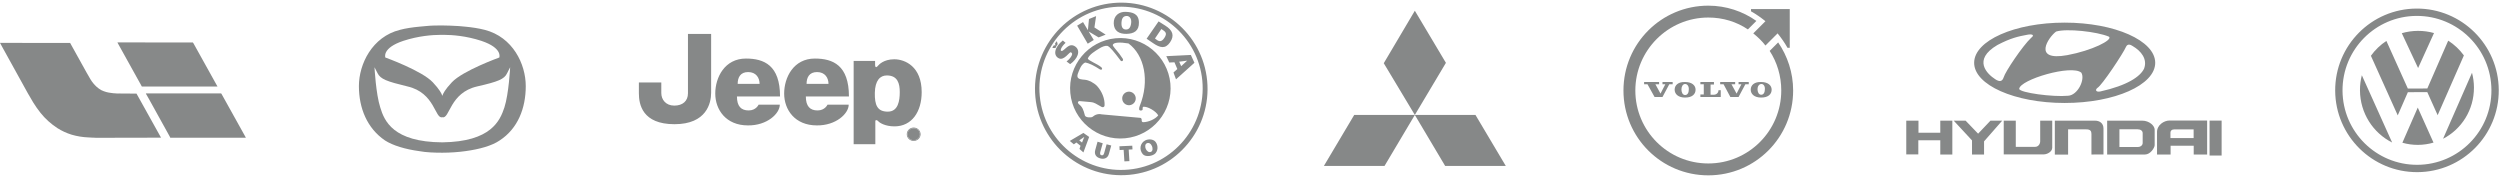
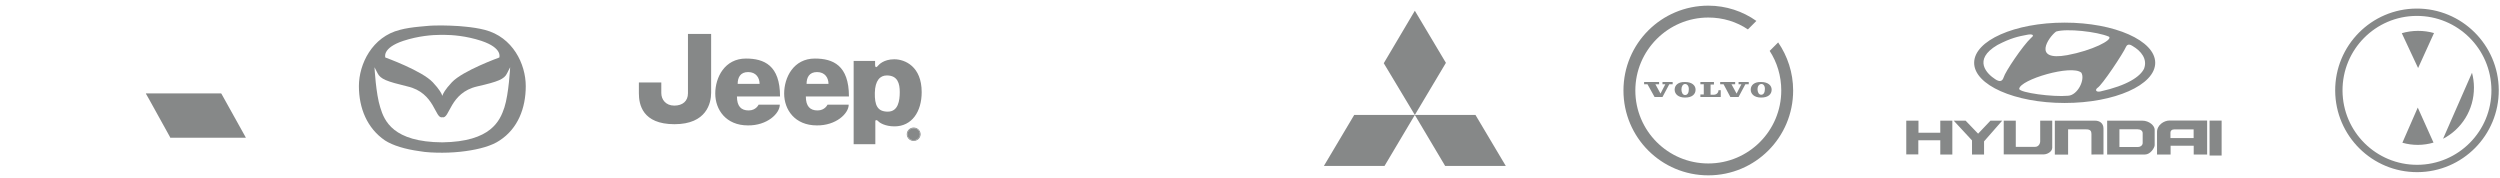
<svg xmlns="http://www.w3.org/2000/svg" width="884" height="63" viewBox="0 0 884 63" fill="none">
  <path fill-rule="evenodd" clip-rule="evenodd" d="M854.486 3.031C838.514 3.102 825.636 16.109 825.722 32.08C825.809 48.052 838.826 60.942 854.798 60.87C870.769 60.798 883.648 47.792 883.562 31.82C883.475 15.849 870.457 2.959 854.486 3.031ZM854.784 58.277C840.244 58.342 828.394 46.609 828.315 32.069C828.237 17.529 839.96 5.689 854.5 5.624C869.039 5.559 880.89 17.293 880.969 31.832C881.047 46.372 869.324 58.212 854.784 58.277Z" fill="#868888" />
  <path fill-rule="evenodd" clip-rule="evenodd" d="M849.274 11.737C851.122 11.2 853.04 10.923 854.969 10.916C856.945 10.907 858.857 11.176 860.666 11.684L855.04 24.061L849.274 11.737Z" fill="#868888" />
-   <path fill-rule="evenodd" clip-rule="evenodd" d="M865.685 14.374C867.836 15.752 869.717 17.524 871.23 19.601L861.954 40.728L858.286 32.569L851.421 32.6L847.842 40.791L838.352 19.729C839.839 17.647 841.695 15.865 843.825 14.472L851.414 31.317L858.303 31.287L865.685 14.374ZM835.148 26.599C834.699 28.346 834.477 30.144 834.488 31.95C834.532 40.047 839.159 47.035 845.861 50.394L835.148 26.599Z" fill="#868888" />
  <path fill-rule="evenodd" clip-rule="evenodd" d="M849.48 50.47C851.274 50.983 853.129 51.239 854.992 51.229C856.9 51.22 858.744 50.939 860.488 50.422L854.921 38.036L849.48 50.47ZM863.866 49.068C870.383 45.721 874.833 38.841 874.79 30.915C874.78 29.121 874.541 27.382 874.101 25.728L863.866 49.068Z" fill="#868888" />
  <path fill-rule="evenodd" clip-rule="evenodd" d="M156.408 41.444C159.046 42.222 158.926 32.778 168.759 30.556C176.074 28.889 178.353 28 179.312 25.889L180.391 23.778C180.391 23.778 179.912 33.222 178.353 38C176.794 42.667 173.676 50.111 156.408 50.333C139.019 50.222 135.901 42.778 134.462 38C132.904 33.222 132.424 23.778 132.424 23.778L133.503 25.889C134.582 28 136.741 28.778 144.056 30.556C153.889 32.778 153.769 42.222 156.408 41.444ZM148.253 53.444C150.651 53.889 153.53 54 156.408 54C159.286 54 162.164 53.778 164.562 53.444C169.479 52.778 173.916 51.556 176.674 49.667C183.149 45.444 185.908 38.222 185.908 30.444C185.908 22.667 181.351 13.111 171.397 10.556C169.239 10 166.96 9.667 164.682 9.444C164.682 9.444 163.723 9.333 162.284 9.222C160.245 9.111 158.206 9 156.408 9C154.609 9 152.57 9 150.532 9.222C148.973 9.333 148.133 9.444 148.133 9.444C145.855 9.667 143.456 10 141.418 10.556C131.584 13 126.908 22.667 126.908 30.444C126.908 38.222 129.786 45.333 136.141 49.667C138.899 51.444 143.336 52.778 148.253 53.444ZM155.568 12.333H157.247C159.765 12.333 164.802 12.667 170.198 14.444C177.873 17 176.554 20.333 176.554 20.333C176.554 20.333 163.603 25 159.765 29.111C157.367 31.667 156.647 33.111 156.408 33.889C156.168 33.111 155.448 31.667 153.05 29.111C149.212 25 136.261 20.333 136.261 20.333C136.261 20.333 134.942 17 142.617 14.444C148.013 12.667 153.05 12.333 155.568 12.333Z" fill="#868888" />
  <path fill-rule="evenodd" clip-rule="evenodd" d="M674.056 42.664H678.373V46.93H686.084V42.664H690.346V54.636H686.084V49.595H678.318V54.588H674.056V42.664ZM690.831 42.664H695.037L699.46 47.269L703.829 42.664H707.982L701.563 49.983V54.636H697.303V49.644L690.831 42.664ZM708.521 42.664H712.782V51.922H719.632C720.71 51.922 721.411 50.954 721.411 49.935V42.664H725.671V52.214C725.671 53.716 723.784 54.588 722.705 54.588H708.521V42.664ZM726.588 42.664H740.774C742.446 42.664 743.794 43.584 743.794 45.452V54.612L739.534 54.636V47.365C739.534 46.349 739.155 45.743 737.699 45.743H731.281V54.663H726.588V42.664ZM745.089 42.664H757.493C759.975 42.664 761.89 44.457 761.89 45.838V51.34C761.862 52.309 760.352 54.636 758.465 54.636H745.09V42.664H745.089ZM749.43 51.971H755.977C756.92 51.971 757.649 51.341 757.649 50.564V47.075C757.649 46.226 756.873 45.719 755.877 45.719H749.43V51.971ZM767.149 42.613H780.443V54.636H775.696V51.535H767.525V54.636H762.725V46.831C762.617 44.215 765.207 42.613 767.149 42.613ZM767.471 46.883V48.819H775.669V45.764H768.764C767.957 45.765 767.471 46.202 767.471 46.883ZM781.306 42.64H785.566V55H781.306V42.64ZM730.071 8C712.39 8 698.057 14.361 698.057 22.205C698.057 30.05 712.39 36.412 730.071 36.412C747.75 36.412 762.084 30.051 762.084 22.205C762.084 14.362 747.75 8 730.071 8ZM727.034 11.162C730.688 10.001 741.544 11.162 745.76 12.982C747.11 14.146 739.743 17.883 730.971 19.503C718.43 21.776 724.39 13.082 727.034 11.162ZM705.496 27.994C702.739 26.227 697.341 21.171 706.283 15.915C711.007 13.438 713.65 12.881 716.911 12.275C718.486 11.97 719.611 12.325 718.205 13.387C715.224 16.167 709.038 25.365 708.477 27.388C708.026 28.754 707.126 29.106 705.496 27.994ZM731.25 33.859C725.965 34.363 714.212 32.797 713.987 31.434C714.212 28.146 732.657 22.687 735.974 25.72C737.381 28.095 734.682 33.706 731.25 33.859ZM758.132 24.303C756.781 27.084 752.227 30.219 742.668 32.342C741.204 32.643 740.698 31.836 741.654 31.077C743.23 30.219 750.822 18.796 751.777 16.52C752.34 15.356 753.408 15.813 754.084 16.267C757.121 18.035 759.426 20.917 758.132 24.303Z" fill="#868888" />
-   <path d="M309.34 32.823C309.259 37.173 310.229 39.477 313.93 39.477C317.626 39.477 318.156 35.552 318.156 32.566C318.156 29.577 317.455 26.676 313.572 26.676C311.19 26.676 309.432 28.469 309.34 32.823ZM301.852 51V21.556H309.432V22.75C309.432 24.344 310.095 23.687 310.63 23.066C310.719 22.962 312.409 20.959 316.213 20.959C320.007 20.959 325.908 23.519 325.908 32.566C325.908 39.563 322.387 44.683 316.307 44.683C312.957 44.683 311.02 43.406 310.577 42.89C310.133 42.381 309.517 42.292 309.517 42.89V51L301.852 51ZM243.262 12H251.456V32.823C251.456 36.405 249.869 43.917 238.505 43.917C227.141 43.917 225.908 36.915 225.908 32.993V29.153H233.837V32.906C233.837 35.21 235.424 37.342 238.417 37.342C241.412 37.342 243.262 35.722 243.262 32.993V12ZM268.593 29.665C268.593 27.529 267.362 25.481 264.543 25.481C261.811 25.481 260.842 27.357 260.842 29.665H268.593ZM263.752 20.703C270.187 20.703 275.823 23.091 275.823 34.101H260.583C260.583 37.6 262.079 39.051 264.722 39.051C267.366 39.051 268.246 37.001 268.246 37.001H275.737C275.737 40.16 271.243 44.427 264.458 44.342C256.707 44.342 252.918 38.795 252.918 33.077C252.918 27.357 256.264 20.703 263.752 20.703ZM292.956 29.665C292.956 27.529 291.724 25.481 288.904 25.481C286.175 25.481 285.203 27.357 285.203 29.665H292.956ZM288.116 20.703C294.55 20.703 300.184 23.091 300.184 34.101H284.945C284.945 37.6 286.443 39.051 289.088 39.051C291.729 39.051 292.61 37.001 292.61 37.001H300.101C300.101 40.16 295.606 44.427 288.823 44.342C281.068 44.342 277.279 38.795 277.279 33.077C277.279 27.357 280.629 20.703 288.116 20.703ZM320.89 47.47C320.89 46.304 321.87 45.357 323.078 45.357C324.282 45.357 325.26 46.304 325.26 47.47C325.26 48.634 324.282 49.587 323.078 49.587C321.87 49.587 320.89 48.634 320.89 47.47ZM320.638 47.47C320.638 48.775 321.729 49.834 323.078 49.834C324.419 49.834 325.516 48.775 325.516 47.47C325.516 46.165 324.419 45.106 323.078 45.106C321.729 45.106 320.638 46.165 320.638 47.47Z" fill="#868888" />
+   <path d="M309.34 32.823C309.259 37.173 310.229 39.477 313.93 39.477C317.626 39.477 318.156 35.552 318.156 32.566C318.156 29.577 317.455 26.676 313.572 26.676C311.19 26.676 309.432 28.469 309.34 32.823ZM301.852 51V21.556H309.432V22.75C309.432 24.344 310.095 23.687 310.63 23.066C310.719 22.962 312.409 20.959 316.213 20.959C320.007 20.959 325.908 23.519 325.908 32.566C325.908 39.563 322.387 44.683 316.307 44.683C312.957 44.683 311.02 43.406 310.577 42.89C310.133 42.381 309.517 42.292 309.517 42.89V51L301.852 51ZM243.262 12H251.456V32.823C251.456 36.405 249.869 43.917 238.505 43.917C227.141 43.917 225.908 36.915 225.908 32.993V29.153H233.837V32.906C233.837 35.21 235.424 37.342 238.417 37.342C241.412 37.342 243.262 35.722 243.262 32.993V12ZM268.593 29.665C268.593 27.529 267.362 25.481 264.543 25.481C261.811 25.481 260.842 27.357 260.842 29.665ZM263.752 20.703C270.187 20.703 275.823 23.091 275.823 34.101H260.583C260.583 37.6 262.079 39.051 264.722 39.051C267.366 39.051 268.246 37.001 268.246 37.001H275.737C275.737 40.16 271.243 44.427 264.458 44.342C256.707 44.342 252.918 38.795 252.918 33.077C252.918 27.357 256.264 20.703 263.752 20.703ZM292.956 29.665C292.956 27.529 291.724 25.481 288.904 25.481C286.175 25.481 285.203 27.357 285.203 29.665H292.956ZM288.116 20.703C294.55 20.703 300.184 23.091 300.184 34.101H284.945C284.945 37.6 286.443 39.051 289.088 39.051C291.729 39.051 292.61 37.001 292.61 37.001H300.101C300.101 40.16 295.606 44.427 288.823 44.342C281.068 44.342 277.279 38.795 277.279 33.077C277.279 27.357 280.629 20.703 288.116 20.703ZM320.89 47.47C320.89 46.304 321.87 45.357 323.078 45.357C324.282 45.357 325.26 46.304 325.26 47.47C325.26 48.634 324.282 49.587 323.078 49.587C321.87 49.587 320.89 48.634 320.89 47.47ZM320.638 47.47C320.638 48.775 321.729 49.834 323.078 49.834C324.419 49.834 325.516 48.775 325.516 47.47C325.516 46.165 324.419 45.106 323.078 45.106C321.729 45.106 320.638 46.165 320.638 47.47Z" fill="#868888" />
  <path d="M320.89 47.47C320.89 46.304 321.87 45.357 323.078 45.357C324.282 45.357 325.26 46.304 325.26 47.47C325.26 48.634 324.282 49.587 323.078 49.587C321.87 49.587 320.89 48.634 320.89 47.47Z" fill="#868888" />
  <path d="M500.287 3.795L511.275 22.221L500.287 40.646L489.299 22.353L500.287 3.795ZM500.287 40.646H521.727L532.447 58.674H511.007L500.287 40.646ZM500.287 40.646H478.847L468.127 58.674H489.567L500.287 40.646Z" fill="#868888" />
-   <path fill-rule="evenodd" clip-rule="evenodd" d="M394.476 13.533C404.222 12.601 412.912 19.789 413.845 29.542C414.76 39.285 407.579 47.973 397.832 48.896C388.086 49.829 379.388 42.64 378.464 32.897C377.539 23.153 384.73 14.457 394.476 13.533ZM393.677 2.495C409.498 1.004 423.633 12.687 425.141 28.504C426.632 44.337 414.946 58.47 399.126 59.96C383.297 61.467 369.152 49.784 367.661 33.96C366.153 18.134 377.839 4.002 393.677 2.495ZM393.597 1.072C410.329 -0.514 425.268 11.84 426.854 28.568C428.441 45.296 416.091 60.23 399.36 61.816C382.636 63.402 367.698 51.056 366.111 34.329C364.516 17.61 376.874 2.667 393.597 1.072ZM403.202 41.669L389.566 40.438C388.398 40.159 387.291 40.477 386.261 41.348C385.708 41.647 383.885 41.592 383.627 40.842C383.086 38.816 382.837 37.905 381.42 36.766C380.993 36.282 381.061 35.932 381.622 35.735L385.705 36.101C386.446 36.176 386.966 36.371 387.393 36.6L389.585 37.831C389.773 37.95 390.557 38.025 390.581 37.207C390.67 34.958 389.718 32.404 387.925 30.414C387.37 29.819 386.576 29.31 385.723 28.834C385.041 28.521 384.367 28.284 383.668 28.208C382.296 28.118 381.503 27.924 381.298 27.634C380.462 27.023 381.438 25.3 381.794 24.413C382.201 23.441 382.795 22.511 383.723 22.109C385.138 22.319 386.972 23.261 389.046 24.619C389.71 24.712 389.889 24.464 389.53 23.869C388.078 22.534 384.599 21.392 384.666 20.633C385.26 19.235 387.183 18.089 388.612 17.2C389.625 16.542 390.774 16.088 391.567 16.214C392.454 16.511 393.975 18.398 396.205 21.375C396.633 21.962 397.356 21.45 397.03 20.803C396.577 20.14 396.03 19.365 395.834 19.076C394.56 17.418 393.467 16.347 393.475 15.904C393.678 14.958 395.995 14.851 399.03 15.364C404.637 19.467 406.624 28.586 402.997 37.504C402.878 37.811 402.785 38.229 402.795 38.561C402.803 38.919 403.009 39.08 403.401 39.088C403.758 39.079 403.92 39.002 404.047 38.712C404.038 38.337 403.969 38.099 404.182 37.757C405.689 37.524 408.727 39.264 409.548 40.796C408.605 42.041 406.17 43.214 404.151 43.209C403.929 43.176 403.767 43.031 403.707 42.801L403.698 42.333C403.663 41.958 403.517 41.737 403.202 41.669ZM398.973 32.418C400.293 32.296 401.463 33.265 401.594 34.585C401.716 35.897 400.747 37.066 399.426 37.197C398.115 37.319 396.944 36.35 396.823 35.03C396.692 33.718 397.661 32.549 398.973 32.418ZM419.784 21.453L416.972 21.808L417.666 23.4L419.784 21.453ZM421.092 19.431L422.349 22.197L415.835 28.055L414.943 25.629L416.305 24.416L415.286 22.025L413.453 22.106L412.4 19.859L421.092 19.431ZM410.659 10.262L408.4 13.614C409.561 14.575 410.534 15.203 411.722 13.403C412.903 11.594 411.999 11.17 410.659 10.262ZM409.674 7.563L412.02 9.04C414.674 10.696 415.377 12.586 413.72 14.983C412.055 17.38 410.213 16.958 407.662 15.209L405.443 13.689L409.674 7.563ZM393.817 8.253C393.752 5.57 395.674 4.083 398.094 4.189C400.515 4.295 402.647 4.869 402.721 7.902C402.804 10.917 400.974 11.927 398.324 11.975C395.674 12.023 393.891 10.928 393.817 8.253ZM396.568 7.813C396.394 9.969 397.307 10.435 398.168 10.433C399.045 10.431 399.777 9.953 399.986 8.095C400.17 6.34 399.222 5.601 398.319 5.645C396.93 5.708 396.643 6.901 396.568 7.813ZM380.884 9.073L382.96 7.808L384.679 10.675L385.062 6.722L387.582 5.703L386.986 9.707L390.962 12.246L388.476 13.231L384.935 11.126L386.757 14.138L384.621 15.454L380.884 9.073ZM378.408 22.674C380.952 20.905 382.283 18.015 380.261 16.494C377.913 14.744 376.37 18.155 375.339 18.021C374.674 17.937 375.386 16.377 376.79 15.147L375.816 14.314C372.848 16.612 372.249 19.654 374.484 20.655C376.275 21.46 378.177 18.313 378.62 18.483C380.172 19.084 377.519 21.5 377.136 21.732L378.408 22.674ZM404.082 54.505C402.681 52.83 403.187 50.563 404.94 49.657C405.996 49.117 407.589 49.157 408.418 49.965C409.374 50.916 409.728 52.901 408.564 54.206C407.688 55.188 405.047 55.662 404.082 54.505ZM407.003 53.69C407.718 53.331 407.596 52.3 407.348 51.687C406.945 50.726 406.22 50.378 405.565 50.643C404.824 50.943 404.843 51.991 405.16 52.68C405.468 53.369 406.228 54.058 407.003 53.69ZM397.585 57.058L397.321 52.978L395.898 53.049L395.827 51.728L400.369 51.514L400.448 52.826L399.11 52.897L399.358 56.977L397.585 57.058ZM388.095 50.101L389.928 50.651L389.117 53.532C388.981 54.018 388.804 54.751 389.503 54.895C390.202 55.038 390.354 54.415 390.498 53.904L391.301 51.015L392.938 51.454L392.118 54.378C391.746 55.904 390.444 56.383 389.113 56.028C387.587 55.64 386.852 54.576 387.284 53.025L388.095 50.101ZM383.405 48.416L381.618 49.621L382.608 50.403L383.405 48.416ZM378.278 49.833L383.087 47.002L385.126 48.421L383.093 53.903L381.701 52.662L382.074 51.554L380.614 50.39L379.712 51.04L378.278 49.833ZM372.115 16.98L373.197 16.986C373.41 16.483 373.69 16.006 374.004 15.63L373.712 14.549C373.406 14.873 373.109 15.223 373.016 15.521L373.263 15.998L372.633 16.05C372.378 16.349 372.26 16.562 372.115 16.98Z" fill="#868888" />
-   <path opacity="0.992" fill-rule="evenodd" clip-rule="evenodd" d="M41.578 15C50.451 15.016 59.326 15.02 68.203 15.012C68.286 15.117 68.36 15.229 68.426 15.347C71.25 20.425 74.074 25.506 76.898 30.59C67.984 30.606 59.07 30.606 50.156 30.59C47.285 25.424 44.422 20.266 41.566 15.116C41.557 15.076 41.561 15.038 41.578 15Z" fill="#868888" />
-   <path opacity="0.996" fill-rule="evenodd" clip-rule="evenodd" d="M33.164 48.681C33.156 48.65 33.148 48.65 33.141 48.681C33.065 48.692 32.971 48.692 32.859 48.681C32.329 48.667 31.782 48.636 31.219 48.588C29.228 48.509 27.267 48.189 25.336 47.627C23.534 47.069 21.847 46.29 20.273 45.289C18.009 43.812 16.032 42.026 14.344 39.931C13.412 38.752 12.549 37.525 11.754 36.25C11.099 35.156 10.458 34.06 9.832 32.963C6.906 27.714 3.999 22.46 1.113 17.199C0.727 16.537 0.356 15.858 0 15.162C8.266 15.154 16.531 15.162 24.797 15.185C26.695 18.614 28.598 22.041 30.504 25.463C30.983 26.309 31.467 27.15 31.957 27.986C32.547 28.977 33.27 29.868 34.125 30.66C34.624 31.107 35.163 31.5 35.742 31.84C36.889 32.406 38.096 32.749 39.363 32.87C39.841 32.953 40.326 32.999 40.816 33.009C40.918 33.025 41.02 33.04 41.121 33.056C41.164 33.038 41.211 33.031 41.262 33.032C41.449 33.048 41.637 33.063 41.824 33.079C41.848 33.071 41.871 33.063 41.895 33.056C44.02 33.071 46.145 33.086 48.27 33.102C51.137 38.263 54.011 43.425 56.895 48.588C56.91 48.619 56.91 48.65 56.895 48.681C49.512 48.696 42.129 48.711 34.746 48.727C34.469 48.704 34.187 48.704 33.902 48.727C33.643 48.709 33.397 48.693 33.164 48.681Z" fill="#868888" />
  <path opacity="0.994" fill-rule="evenodd" clip-rule="evenodd" d="M51.586 33.032C60.462 33.049 69.333 33.049 78.199 33.032C78.266 33.101 78.32 33.178 78.363 33.264C81.197 38.384 84.041 43.492 86.894 48.588C86.906 48.626 86.91 48.664 86.906 48.703C78.008 48.703 69.109 48.703 60.211 48.703C60.174 48.584 60.123 48.468 60.059 48.356C57.831 44.359 55.624 40.373 53.438 36.4C53.064 35.769 52.712 35.136 52.383 34.502C52.147 34.087 51.909 33.674 51.668 33.264C51.633 33.187 51.605 33.11 51.586 33.032Z" fill="#868888" />
  <g clip-path="url(#clip0_34_605)">
    <path d="M601.156 34.3H608.456V31.9H607.656C607.656 32.8 606.956 33.5 605.956 33.5H604.856V29.9H606.056V29H601.256V29.8H602.456V33.4H601.256V34.3H601.156ZM611.856 34.3H614.756L617.156 29.8H618.356V29H614.756V29.8H615.756L614.056 33.1L612.256 29.8H613.556V29H608.256V29.8H609.456L611.856 34.3ZM586.656 29H581.356V29.8H582.556L585.056 34.3H587.856L590.256 29.8H591.456V29H587.856V29.8H588.856L587.156 33.1L585.356 29.8H586.656V29ZM592.156 31.7C592.156 33.2 593.356 34.5 595.856 34.5C598.356 34.5 599.556 33.3 599.556 31.7C599.556 30.2 598.256 29 595.856 29C593.456 28.9 592.156 30.1 592.156 31.7ZM597.156 31.7C597.156 32.7 596.756 33.6 595.856 33.6C594.956 33.6 594.556 32.6 594.556 31.6C594.556 30.6 595.056 29.7 595.856 29.7C596.756 29.7 597.256 30.7 597.156 31.7ZM619.056 31.7C619.056 33.2 620.256 34.5 622.756 34.5C625.256 34.5 626.456 33.3 626.456 31.7C626.456 30.2 625.156 29 622.756 29C620.356 28.9 619.056 30.1 619.056 31.7ZM622.856 29.7C623.656 29.7 624.156 30.6 624.056 31.6C624.056 32.6 623.656 33.5 622.756 33.5C621.856 33.5 621.456 32.5 621.456 31.5C621.456 30.6 621.956 29.7 622.856 29.7Z" fill="#868888" />
    <path d="M628.756 15L625.756 18C628.356 22 629.856 26.8 629.856 32C629.856 46.2 618.356 57.8 604.056 57.8C589.756 57.8 578.256 46.2 578.256 32C578.256 17.8 589.856 6.2 604.056 6.2C609.256 6.2 614.056 7.7 618.056 10.4L621.056 7.4C616.256 4 610.356 2 604.056 2C587.456 2 574.056 15.4 574.056 32C574.056 48.6 587.456 62 604.056 62C620.656 62 634.056 48.6 634.056 32C634.056 25.7 632.056 19.8 628.756 15Z" fill="#868888" />
-     <path d="M619.156 3.2V4C620.956 5 622.656 6.2 624.256 7.5L619.956 11.8C621.556 13.1 623.056 14.5 624.256 16.1L628.556 11.8C629.856 13.4 631.056 15.1 632.056 16.9H632.856V3.2H619.156Z" fill="#868888" />
  </g>
  <defs>
    <clipPath id="clip0_34_605">
      <rect width="60" height="60" fill="white" transform="translate(574.056 2)" />
    </clipPath>
  </defs>
</svg>